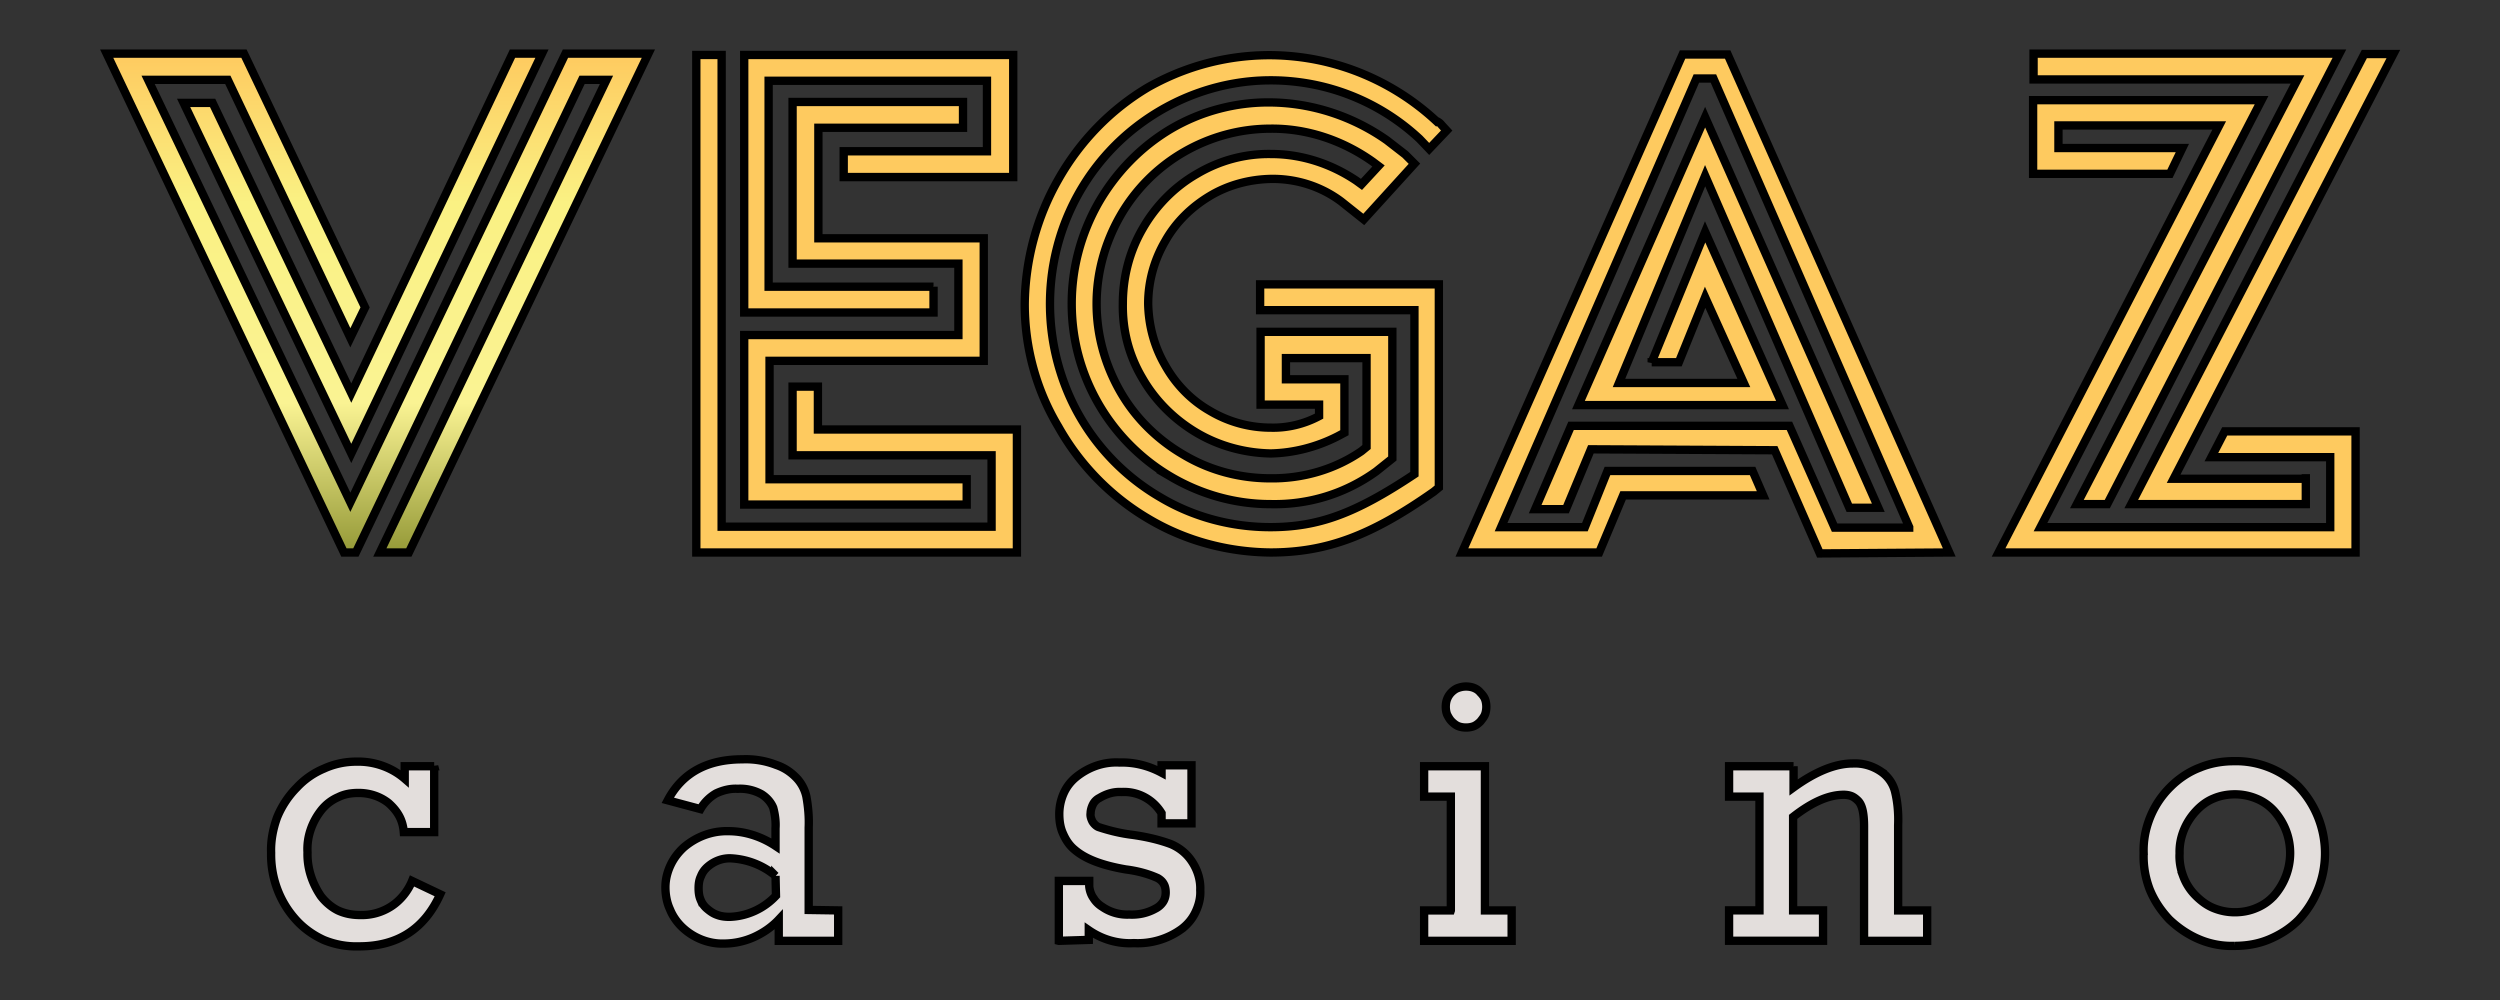
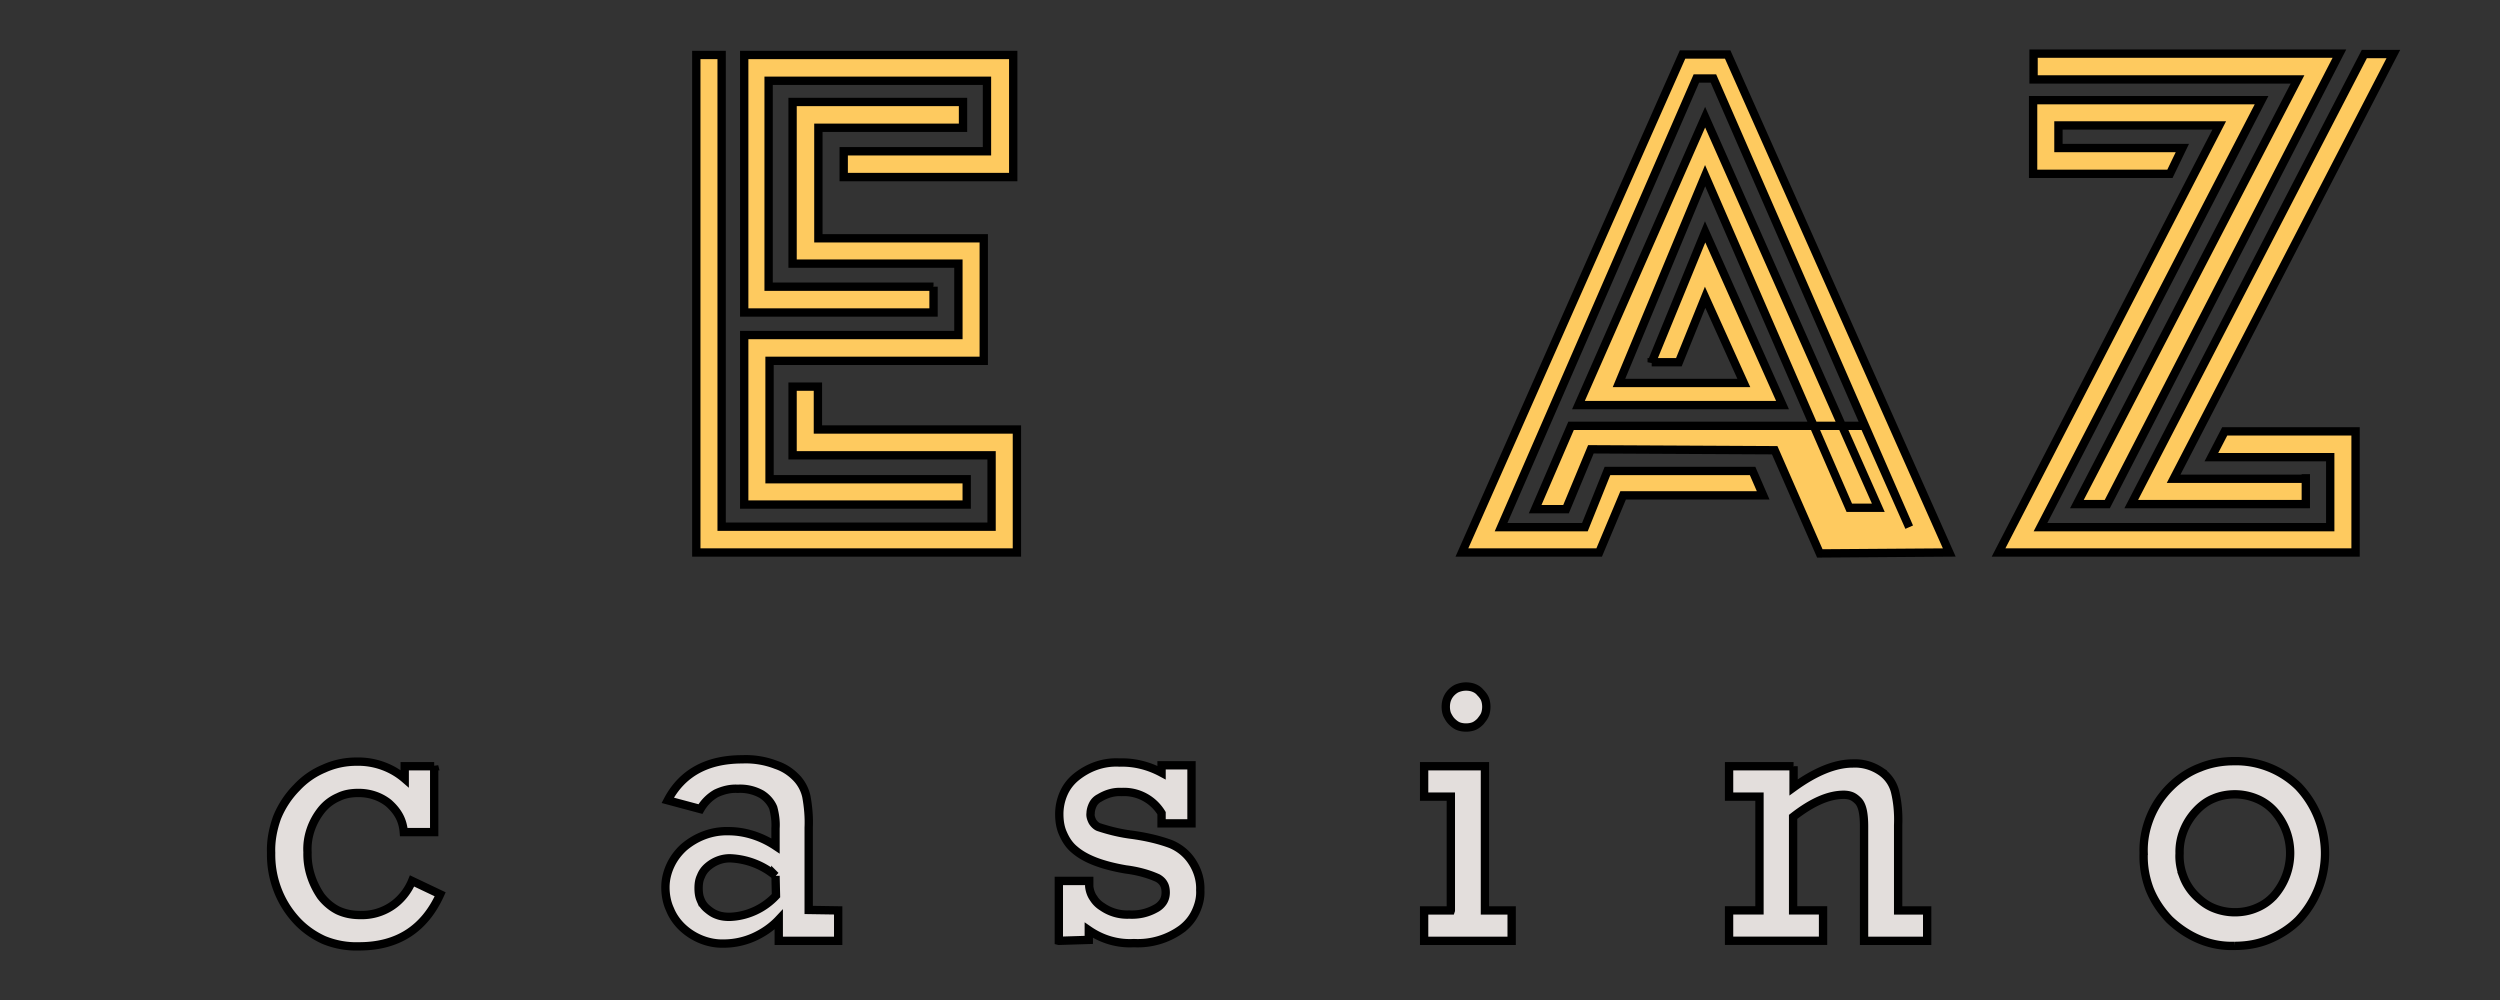
<svg xmlns="http://www.w3.org/2000/svg" width="300" height="120">
  <rect width="100%" height="100%" fill="#333333" stroke="none" />
  <defs>
    <linearGradient y2="0" x2=".5" y1="1" x1=".5" id="A">
      <stop stop-color="#949937" offset="0" />
      <stop stop-color="#faf393" offset=".3" />
      <stop stop-color="#faf183" offset=".7" />
      <stop stop-color="#feca5f" offset="1" />
    </linearGradient>
    <linearGradient y2="3.89" x2=".5" y1="79.266" x1=".5" id="B">
      <stop stop-color="#949937" offset="0" />
      <stop stop-color="#faf393" offset=".3" />
      <stop stop-color="#faf183" offset=".7" />
      <stop stop-color="#feca5f" offset="1" />
    </linearGradient>
    <linearGradient y2="3.785" x2=".499" y1="79.403" x1=".499" id="C">
      <stop stop-color="#949937" offset="0" />
      <stop stop-color="#faf393" offset=".3" />
      <stop stop-color="#faf183" offset=".7" />
      <stop stop-color="#feca5f" offset="1" />
    </linearGradient>
    <linearGradient y2="3.668" x2=".5" y1="79.264" x1=".5" id="D">
      <stop stop-color="#949937" offset="0" />
      <stop stop-color="#faf393" offset=".3" />
      <stop stop-color="#faf183" offset=".7" />
      <stop stop-color="#feca5f" offset="1" />
    </linearGradient>
    <linearGradient y2="3.67" x2=".5" y1="79.266" x1=".5" id="E">
      <stop stop-color="#949937" offset="0" />
      <stop stop-color="#faf393" offset=".3" />
      <stop stop-color="#faf183" offset=".7" />
      <stop stop-color="#feca5f" offset="1" />
    </linearGradient>
  </defs>
  <g stroke="null">
-     <path fill="url(#A)" d="M49.062 66.298H45.58L72.777 9.583h-2.93L42.705 66.298h-1.437L12.8 6.432h16.473L43.811 36.89l-1.769 3.648L27.338 9.583h-9.563l24.267 50.69L67.857 6.432h9.95L49.062 66.298zM61.5 6.432h3.538L42.153 54.413 22.031 12.347h3.483l16.639 34.825L61.5 6.432z" />
    <path fill="url(#B)" d="M122.029 51.594v14.704H83.556v-59.7h3.04v56.605h32.393v-8.568h-23.88v-8.236h3.04v5.141h23.88v.055zm-10.005-17.191v3.096H89.305v-30.9h32.282v14.649h-20.342v-3.096h17.191V9.694H92.234v24.709h19.79zm3.98 23.106v3.04H89.305V40.207h25.704v-8.568h-19.9V12.236h20.453v3.096H98.205v13.267h19.845v14.704H92.345v14.206h23.659z" />
-     <path fill="url(#C)" d="M152.432 66.298c-5.196-.055-10.282-1.437-14.704-4.091-4.478-2.653-8.181-6.468-10.724-11-2.653-4.422-4.035-9.508-4.035-14.704.055-5.251 1.437-10.448 4.035-14.98 2.598-4.588 6.302-8.402 10.779-11.056 5.473-3.096 11.719-4.367 17.91-3.648s12.051 3.427 16.639 7.684a1.51 1.51 0 0 1 .663.498l.608.663-2.101 2.211-1.161-1.216c-4.864-4.533-11.221-7.02-17.855-7.02-5.804 0-11.498 1.99-16.141 5.583s-7.96 8.623-9.453 14.317-1.106 11.719 1.106 17.191 6.191 10.005 11.221 12.935c3.98 2.377 8.568 3.593 13.211 3.593 5.749 0 10.171-1.603 17.302-6.357V37.222h-18.518v-3.096h21.448v24.378l-.608.498c-7.463 5.251-12.824 7.297-19.624 7.297zm0-5.804c-4.201 0-8.292-1.161-11.885-3.261a24.21 24.21 0 0 1-8.734-8.789c-2.101-3.648-3.206-7.739-3.206-11.995s1.106-8.402 3.206-12.106c2.101-3.648 5.086-6.744 8.734-8.9 3.593-2.101 7.739-3.206 11.94-3.151 4.975.055 9.839 1.658 13.93 4.533l2.211 1.714 1.106 1.106-6.081 6.689-2.709-2.156c-2.432-1.824-5.417-2.764-8.458-2.709-2.543.055-5.086.719-7.297 2.045s-4.091 3.151-5.362 5.417c-1.327 2.266-2.045 4.864-2.045 7.518.055 2.598.719 5.141 2.045 7.407 1.271 2.266 3.096 4.146 5.307 5.417 2.211 1.327 4.754 2.045 7.352 2.045 2.045.055 4.035-.442 5.804-1.382v-1.382h-7.02V39.82h15.81v15.201l-1.935 1.548c-3.759 2.709-8.181 4.035-12.714 3.925h0zm0-45.052c-3.648 0-7.241.995-10.392 2.819s-5.804 4.478-7.628 7.684-2.819 6.799-2.819 10.503.995 7.297 2.819 10.503 4.478 5.804 7.628 7.628c3.151 1.879 6.744 2.819 10.392 2.819 3.869.055 7.739-1.05 10.945-3.261l.608-.498V42.971h-9.674v2.543h7.02v6.412l-.829.442c-2.488 1.271-5.251 1.99-8.015 2.045-3.096-.055-6.191-.884-8.9-2.488s-4.975-3.869-6.523-6.578c-1.603-2.709-2.377-5.749-2.322-8.9 0-3.151.774-6.246 2.377-9.01 1.548-2.709 3.814-5.03 6.523-6.578 2.709-1.603 5.749-2.432 8.9-2.377 3.648 0 7.186 1.161 10.226 3.206l.608.442 2.045-2.211-.663-.497c-3.648-2.598-7.96-4.035-12.327-3.98h0z" />
-     <path fill="url(#D)" d="M229.103 63.258L205.61 9.417h-2.045l-23.438 53.841h10.061l2.709-6.744h17.413l1.271 2.93h-16.805l-2.874 6.854h-16.473l26.478-59.756h5.417l26.589 59.756-15.533.111-5.417-12.382-22.056-.111-2.985 7.186h-3.704l4.312-10.005h26.202l5.417 12.216h8.955v-.055zm-30.9-19.79l6.412-15.644 9.287 20.785h-24.488l15.201-34.549 20.785 46.876h-3.483l-17.302-39.855-10.337 24.875h14.98l-4.643-10.282-3.151 7.794h-3.261z" />
+     <path fill="url(#D)" d="M229.103 63.258L205.61 9.417h-2.045l-23.438 53.841h10.061l2.709-6.744h17.413l1.271 2.93h-16.805l-2.874 6.854h-16.473l26.478-59.756h5.417l26.589 59.756-15.533.111-5.417-12.382-22.056-.111-2.985 7.186h-3.704l4.312-10.005h26.202h8.955v-.055zm-30.9-19.79l6.412-15.644 9.287 20.785h-24.488l15.201-34.549 20.785 46.876h-3.483l-17.302-39.855-10.337 24.875h14.98l-4.643-10.282-3.151 7.794h-3.261z" />
    <path fill="url(#E)" d="M282.612 66.298h-42.785l26.478-51.243h-19.292v2.709h14.87l-1.493 3.096h-16.418v-8.844h27.418l-26.533 51.243h34.77v-8.402h-14.262l1.603-3.096h15.699v14.538h-.055zm-29.74-5.804h-3.648l26.478-50.966h-31.674V6.432h36.705l-27.86 54.062zm23.825-3.096v3.096h-20.95l27.971-54.007h3.483l-26.368 50.966h15.865v-.055z" />
    <path d="M52.103 91.947v7.905h-3.648c-.055-.663-.221-1.327-.553-1.935s-.774-1.106-1.271-1.548c-1.05-.829-2.322-1.216-3.593-1.216-.829 0-1.658.111-2.432.498-.774.332-1.437.829-1.99 1.493-1.161 1.437-1.824 3.261-1.714 5.141-.055 1.879.553 3.704 1.603 5.251.553.719 1.271 1.327 2.045 1.714.829.387 1.714.553 2.653.553a6.46 6.46 0 0 0 3.759-1.05c1.106-.719 1.99-1.824 2.488-3.04l3.372 1.603c-1.879 4.146-5.086 6.246-9.729 6.246a10.21 10.21 0 0 1-4.256-.774c-1.327-.608-2.543-1.493-3.483-2.598-1.879-2.156-2.874-4.975-2.819-7.849-.055-1.437.221-2.874.719-4.256a11.01 11.01 0 0 1 2.377-3.593 9.39 9.39 0 0 1 3.261-2.266c1.216-.553 2.543-.829 3.869-.829 2.101-.055 4.201.663 5.804 2.045v-1.493h3.538zm48.478 17.302v3.648H93.45v-2.543c-.829.884-1.879 1.603-2.985 2.101a8.93 8.93 0 0 1-3.593.774c-1.824.055-3.593-.663-4.92-1.879-.663-.608-1.216-1.382-1.548-2.211-.387-.829-.553-1.769-.553-2.653 0-.94.221-1.824.608-2.653s.94-1.548 1.603-2.156c1.493-1.271 3.372-1.99 5.362-1.935 1.99 0 3.98.663 5.638 1.769V99.41c.055-.829-.055-1.658-.276-2.488-.276-.663-.774-1.216-1.382-1.603a5.24 5.24 0 0 0-2.874-.663c-.884-.055-1.769.166-2.598.553a5.11 5.11 0 0 0-1.879 1.879l-3.925-1.05c1.714-3.261 4.699-4.92 8.955-4.92a10 10 0 0 1 4.035.663c.995.332 1.824.884 2.543 1.658a4.74 4.74 0 0 1 1.106 2.156c.221 1.216.332 2.488.276 3.704v9.895l3.538.055zm-7.518-4.146c-1.493-1.271-3.372-1.99-5.307-2.101-1.05-.055-2.045.332-2.819.995-.387.332-.663.719-.829 1.161-.221.442-.276.94-.276 1.437 0 .442.055.94.221 1.327a2.67 2.67 0 0 0 .774 1.106c.387.332.774.608 1.271.774.442.166.94.221 1.437.221 2.101-.055 4.146-.995 5.583-2.543l-.055-2.377zm33.997 7.795v-7.186h3.648v.663c.055.498.221.995.498 1.382a3.18 3.18 0 0 0 1.05 1.05 5.25 5.25 0 0 0 3.261.94c1.106.055 2.156-.166 3.151-.719a2.36 2.36 0 0 0 .884-.774c.221-.332.332-.719.332-1.161 0-.332-.055-.719-.221-.995-.166-.332-.442-.553-.719-.719-1.216-.553-2.543-.884-3.869-1.05-2.874-.498-4.864-1.271-6.136-2.377-.608-.498-1.05-1.161-1.382-1.935-.332-.719-.442-1.548-.442-2.322a6.17 6.17 0 0 1 .498-2.432c.332-.774.829-1.437 1.493-1.99 1.493-1.216 3.317-1.879 5.251-1.769 1.769-.055 3.483.387 5.03 1.216v-.884h3.593v6.965h-3.593v-1.216a5.29 5.29 0 0 0-2.045-1.935 5.22 5.22 0 0 0-2.764-.608c-.94-.055-1.824.221-2.653.719-.332.166-.608.442-.774.774s-.276.719-.276 1.05c-.055.332.055.663.221.995.166.276.442.553.719.663 1.327.442 2.709.774 4.091.94 1.548.221 3.096.553 4.588 1.106 1.05.442 1.935 1.161 2.543 2.101.663.995 1.05 2.211.995 3.427.055.884-.166 1.769-.553 2.598s-.94 1.493-1.658 2.045a8.94 8.94 0 0 1-5.749 1.714c-1.935.111-3.814-.442-5.417-1.548v1.161l-3.593.111zm47.041-3.649V95.596h-3.206v-3.648h7.297v17.302h3.206v3.648h-10.503v-3.648h3.206zm-.608-24.433c0-.332.055-.663.166-.94a2.32 2.32 0 0 1 .498-.774c.221-.221.498-.442.829-.553s.608-.166.94-.166.663.055.94.166.553.276.774.553c.221.221.442.498.553.774s.166.608.166.94-.055.663-.166.94-.332.553-.553.829c-.221.221-.498.442-.774.553s-.608.166-.94.166-.663-.055-.94-.166-.553-.332-.774-.553-.387-.498-.553-.829c-.111-.276-.166-.608-.166-.94h0zm41.735 7.131v2.543c2.598-1.879 4.975-2.874 7.131-2.874 1.161-.055 2.322.276 3.317.94a4.18 4.18 0 0 1 1.714 2.377c.332 1.327.442 2.709.387 4.091v10.226h3.483v3.648h-7.573V99.189c0-1.603-.221-2.598-.719-3.096-.221-.221-.498-.442-.774-.553s-.608-.166-.94-.166c-1.824 0-3.814.884-6.081 2.653v11.221h3.593v3.648h-11.277v-3.648h3.648V95.596h-3.648v-3.648h7.739zm42.011 10.448c-.055-1.493.221-2.93.774-4.312a10.83 10.83 0 0 1 2.432-3.648c.995-.995 2.211-1.824 3.538-2.322 1.327-.553 2.764-.774 4.146-.774a10.73 10.73 0 0 1 7.684 3.04 11.67 11.67 0 0 1 0 16.031c-.995.995-2.211 1.769-3.538 2.322s-2.709.774-4.146.774a9.96 9.96 0 0 1-4.201-.774c-1.327-.553-2.543-1.382-3.593-2.377-.995-1.05-1.824-2.266-2.377-3.648-.498-1.327-.774-2.764-.719-4.312h0zm4.312 0c-.055.94.111 1.879.442 2.764a6.43 6.43 0 0 0 1.493 2.322c.608.608 1.327 1.161 2.156 1.493a6.72 6.72 0 0 0 2.543.498c.884 0 1.769-.166 2.543-.498.829-.332 1.548-.829 2.156-1.493a7.76 7.76 0 0 0 1.935-5.086c0-1.879-.663-3.648-1.935-5.086-.608-.663-1.327-1.161-2.156-1.493a6.72 6.72 0 0 0-2.543-.498c-.884 0-1.769.166-2.543.498-.829.332-1.548.884-2.156 1.548-1.271 1.382-1.99 3.206-1.935 5.03h0z" fill="#e3dedc" />
  </g>
</svg>